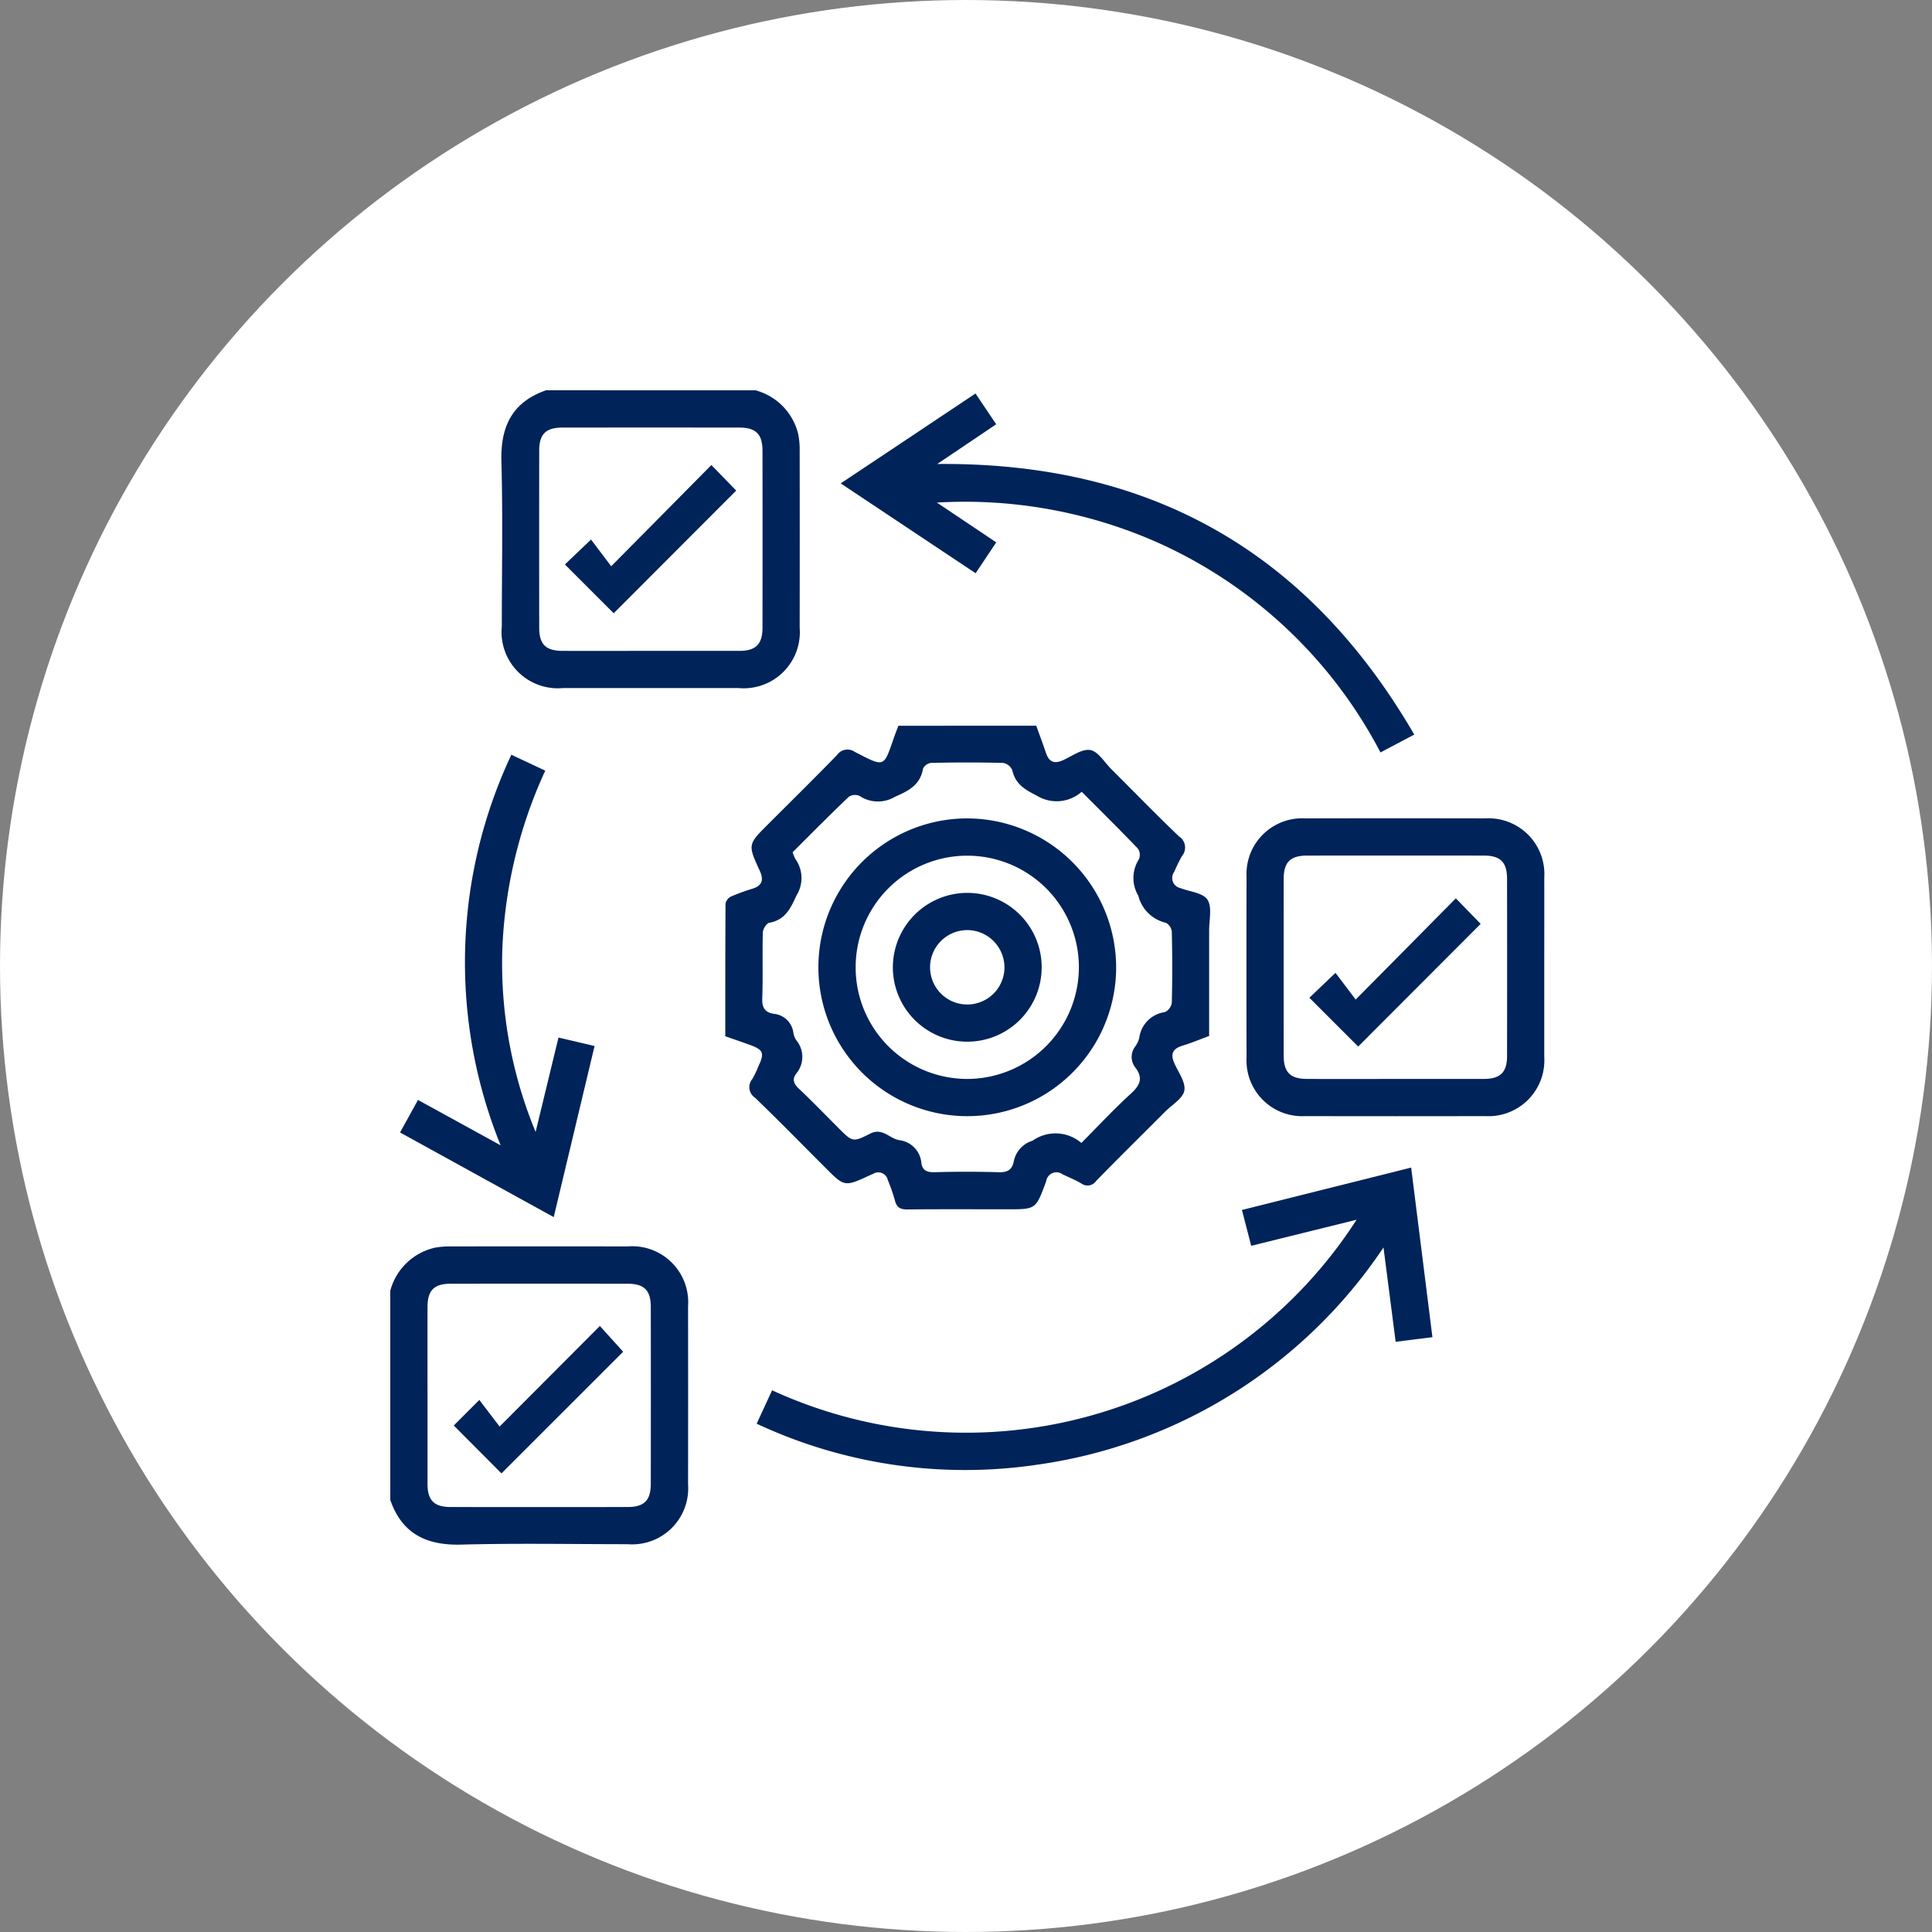
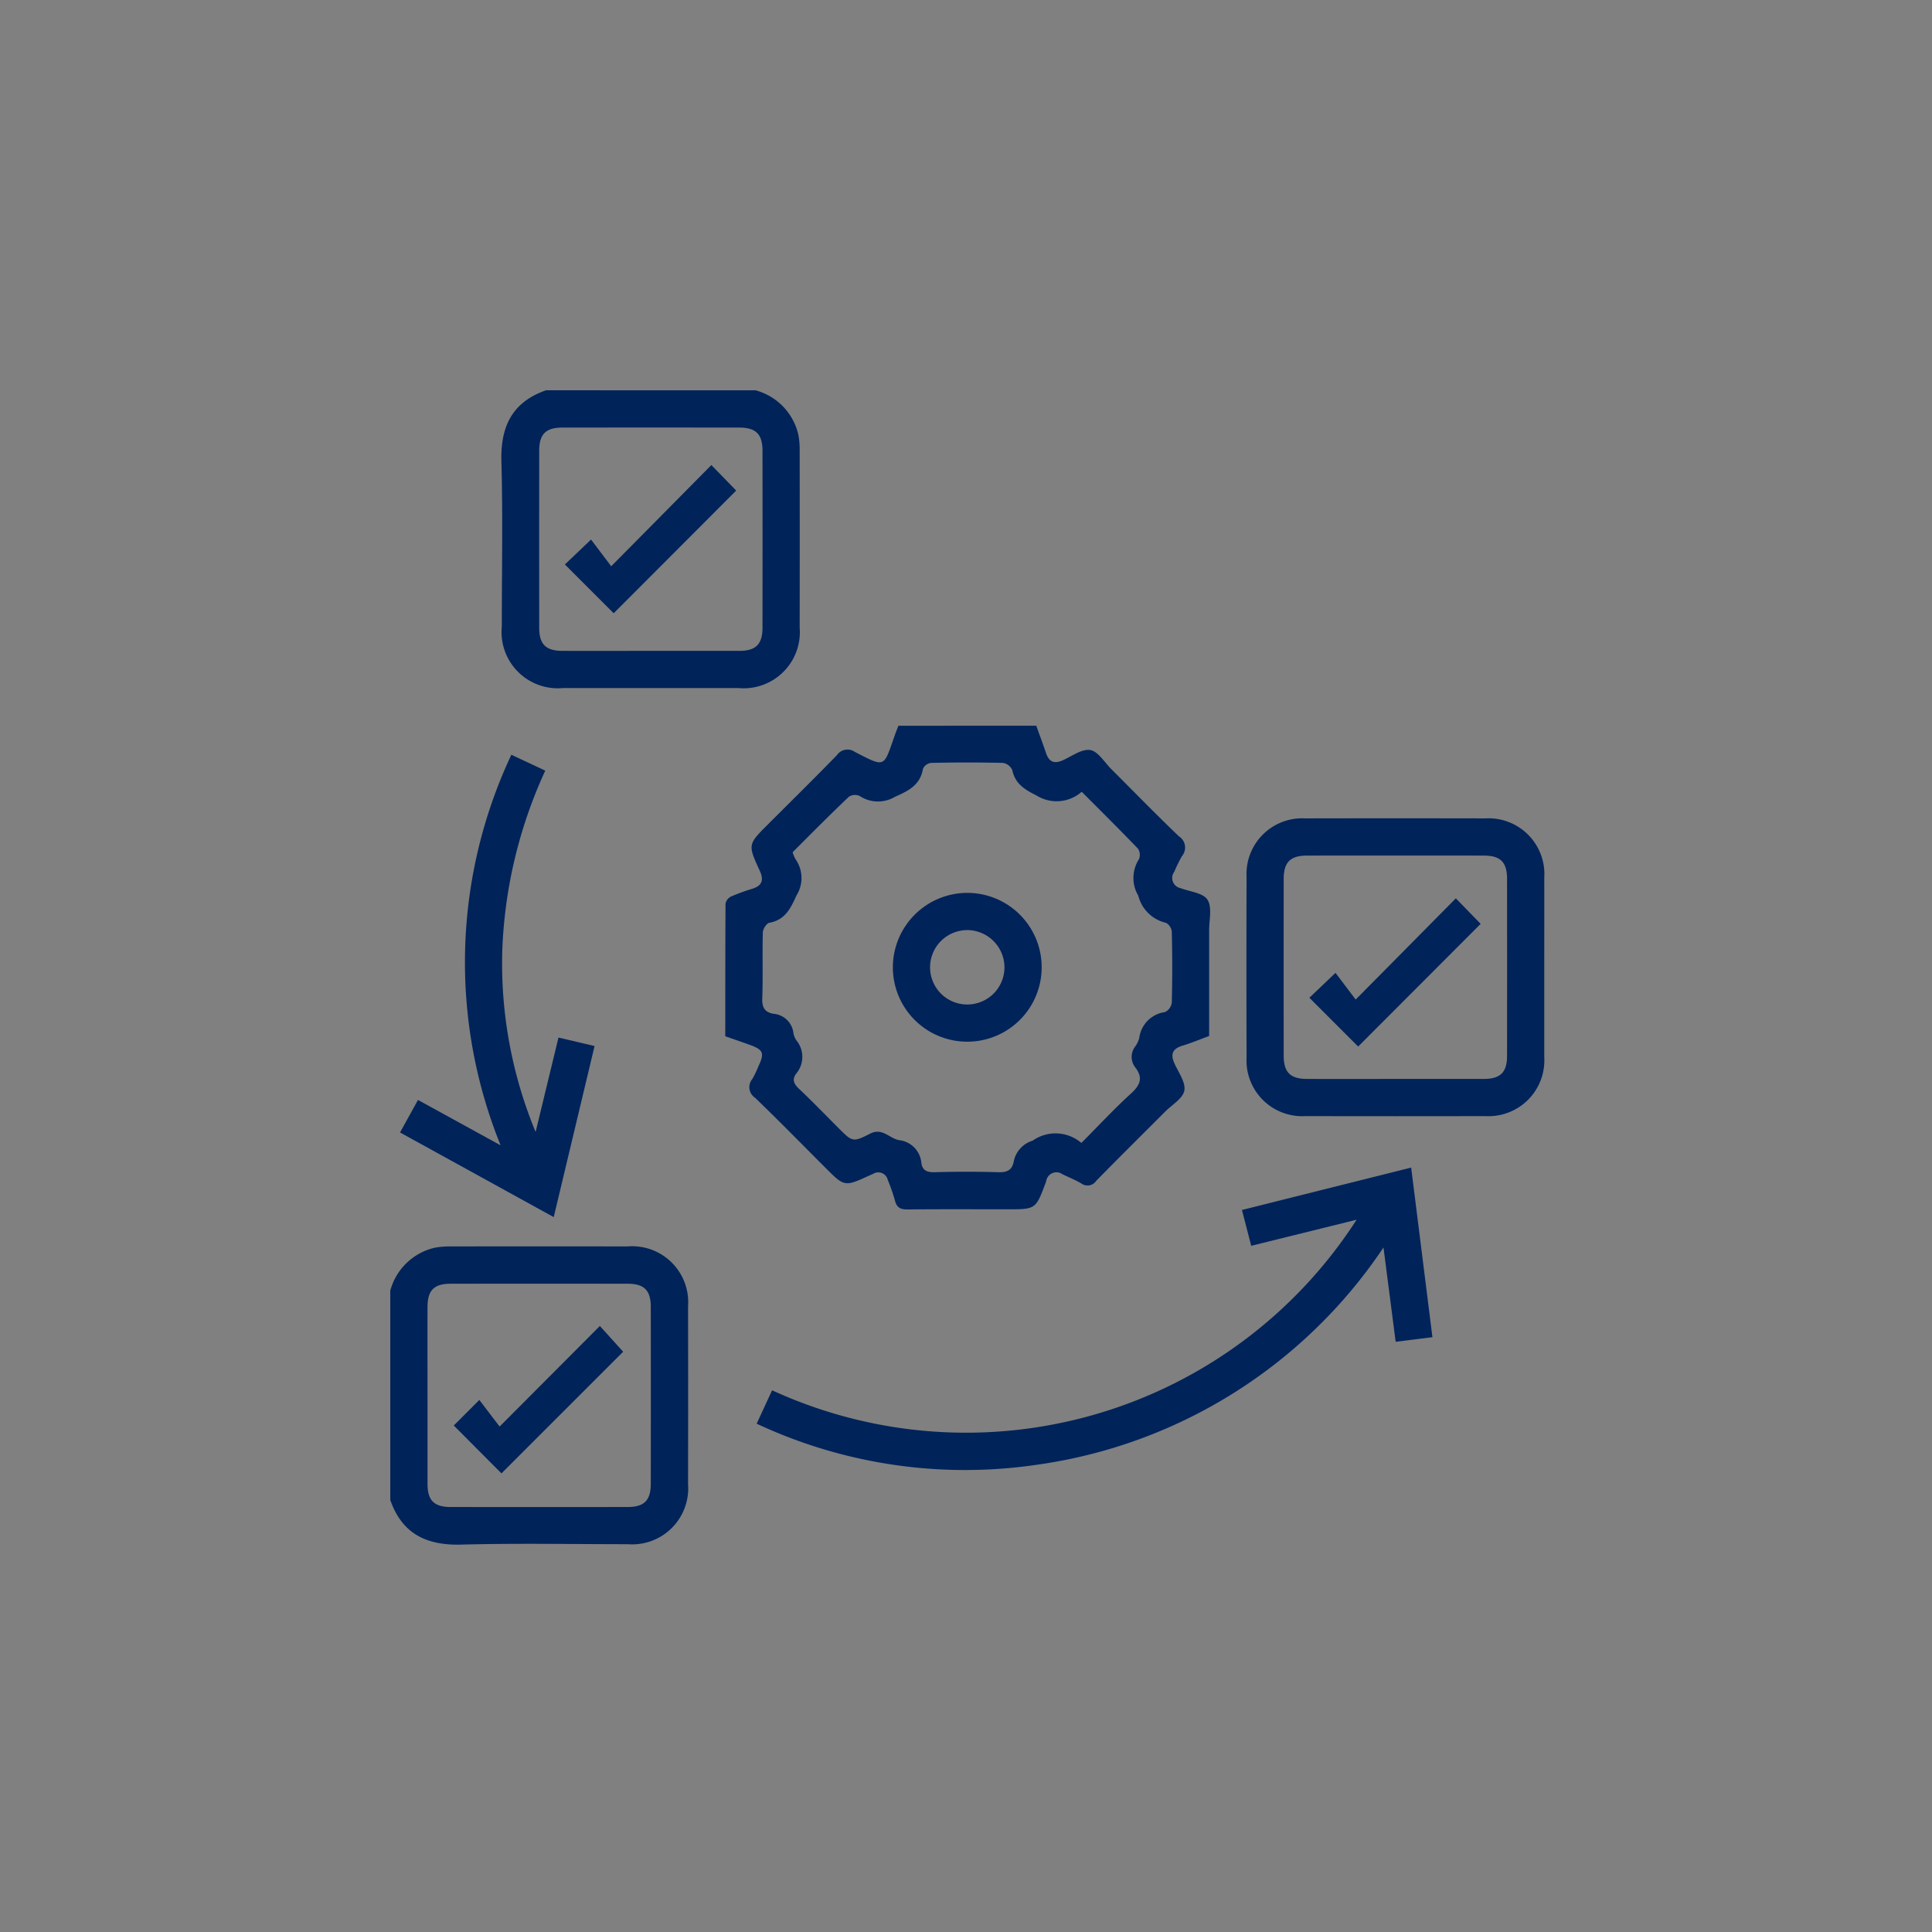
<svg xmlns="http://www.w3.org/2000/svg" width="99" height="99" viewBox="0 0 99 99">
  <rect x="0" y="0" width="99" height="99" fill="#808080" stroke="none" />
  <g data-name="Group 37979">
    <g data-name="Group 37915">
      <g data-name="Group 18735">
        <g data-name="Group 18670" transform="translate(-648 -4025)">
-           <circle data-name="Ellipse 13" cx="49.5" cy="49.5" r="49.5" transform="translate(648 4025)" style="fill:#fff" />
-         </g>
+           </g>
      </g>
    </g>
    <g data-name="Group 37923">
      <path data-name="Path 64607" d="M4446.905 110.263a3.066 3.066 0 0 1 2.193 2.276 4.107 4.107 0 0 1 .068.827q.007 4.527 0 9.055a2.878 2.878 0 0 1-3.132 3.1h-9a2.884 2.884 0 0 1-3.131-3.161c0-2.82.056-5.641-.021-8.458-.049-1.786.553-3.035 2.286-3.64zm-5.425 13.352h4.589c.854 0 1.191-.337 1.192-1.192q.006-4.529 0-9.059c0-.855-.337-1.19-1.192-1.191q-4.529-.005-9.059 0c-.855 0-1.19.336-1.191 1.191q-.005 4.53 0 9.059c0 .855.336 1.189 1.191 1.192 1.49.004 2.98 0 4.47 0z" transform="translate(-4408.189 -90.263)" style="fill:#00235a" />
      <path data-name="Path 64608" d="M4386.18 479.78a3.073 3.073 0 0 1 2.276-2.2 4.181 4.181 0 0 1 .828-.067q4.527-.007 9.055 0a2.869 2.869 0 0 1 3.1 3.071q.007 4.557 0 9.114a2.872 2.872 0 0 1-3.1 3.073c-2.839 0-5.681-.055-8.519.021-1.784.048-3.036-.552-3.64-2.286zm1.908 5.365v4.53c0 .854.336 1.19 1.191 1.191q4.529.006 9.059 0c.854 0 1.19-.337 1.191-1.192q.007-4.53 0-9.059c0-.854-.336-1.19-1.191-1.191q-4.53-.005-9.06 0c-.854 0-1.188.336-1.19 1.191-.004 1.51 0 3.02 0 4.53z" transform="translate(-4366.181 -413.643)" style="fill:#00235a" />
      <path data-name="Path 64609" d="M4545.826 254.135c.17.472.343.934.5 1.4s.431.567.87.368c.462-.209.974-.594 1.4-.521.4.069.725.628 1.077.978 1.153 1.15 2.288 2.319 3.465 3.444a.681.681 0 0 1 .152 1.015 7.694 7.694 0 0 0-.391.8.531.531 0 0 0 .325.841c.478.182 1.154.242 1.376.591.246.385.085 1.035.085 1.57v5.413c-.459.17-.91.36-1.376.5-.494.154-.617.425-.405.9s.587.975.51 1.4c-.073.4-.631.724-.981 1.075-1.178 1.181-2.366 2.352-3.532 3.546a.537.537 0 0 1-.769.134c-.306-.181-.641-.314-.962-.469a.529.529 0 0 0-.833.345c-.014.037-.025.075-.039.113-.5 1.337-.5 1.337-1.953 1.337-1.708 0-3.416-.01-5.124.008-.354 0-.541-.095-.632-.443a9.366 9.366 0 0 0-.37-1.067.5.5 0 0 0-.753-.314c-.054.025-.109.046-.164.071-1.3.6-1.3.6-2.29-.394-1.194-1.194-2.375-2.4-3.59-3.573a.648.648 0 0 1-.146-.963 4.81 4.81 0 0 0 .309-.643c.33-.7.263-.858-.481-1.124-.392-.14-.785-.275-1.213-.425 0-2.268 0-4.53.012-6.793a.521.521 0 0 1 .275-.364 10.344 10.344 0 0 1 1.116-.407c.5-.161.573-.461.364-.916-.618-1.344-.611-1.347.424-2.381 1.18-1.18 2.369-2.35 3.532-3.546a.654.654 0 0 1 .914-.165c1.589.817 1.461.812 2.043-.833.059-.166.124-.329.191-.506zm-12.484 6.483a1.8 1.8 0 0 0 .145.352 1.678 1.678 0 0 1 .056 1.857c-.313.684-.582 1.257-1.4 1.408-.14.026-.324.32-.328.494-.03 1.131.011 2.264-.029 3.395-.016.469.149.7.581.773a1.117 1.117 0 0 1 1.016.991.982.982 0 0 0 .16.382 1.327 1.327 0 0 1-.012 1.685c-.242.324-.116.547.153.8.678.641 1.326 1.313 1.986 1.974.736.737.749.764 1.649.307.619-.315.982.246 1.479.336a1.286 1.286 0 0 1 1.141 1.169c.054.383.288.483.67.474a56.796 56.796 0 0 1 3.276 0c.455.015.706-.11.79-.563a1.393 1.393 0 0 1 .963-1.052 2.033 2.033 0 0 1 2.5.116c.876-.881 1.674-1.741 2.538-2.528.469-.427.638-.8.229-1.335a.876.876 0 0 1 0-1.091 1.308 1.308 0 0 0 .2-.432 1.532 1.532 0 0 1 1.314-1.32.634.634 0 0 0 .353-.484c.03-1.211.028-2.422 0-3.633a.589.589 0 0 0-.3-.458 1.9 1.9 0 0 1-1.417-1.388 1.778 1.778 0 0 1 .03-1.866.577.577 0 0 0-.048-.547c-.932-.973-1.892-1.92-2.882-2.914a1.944 1.944 0 0 1-2.3.2c-.622-.317-1.1-.593-1.259-1.312a.631.631 0 0 0-.471-.367 78.35 78.35 0 0 0-3.692 0 .529.529 0 0 0-.408.291c-.144.837-.725 1.133-1.436 1.444a1.7 1.7 0 0 1-1.81-.039.579.579 0 0 0-.549.033c-.979.93-1.93 1.89-2.888 2.848z" transform="translate(-4492.726 -216.948)" style="fill:#00235a" />
      <path data-name="Path 64610" d="m4577.969 452.36-1.884.237-.624-4.833a25.629 25.629 0 0 1-17.781 11.136 25.21 25.21 0 0 1-14.339-2.107l.791-1.711a23.809 23.809 0 0 0 29.951-8.74l-5.4 1.336-.475-1.837 8.671-2.172 1.09 8.691z" transform="translate(-4504.568 -383.84)" style="fill:#00235a" />
      <path data-name="Path 64611" d="M4768.673 301.5v4.587a2.862 2.862 0 0 1-3.012 3.041q-4.617.01-9.234 0a2.854 2.854 0 0 1-3.009-2.982q-.012-4.647 0-9.294a2.853 2.853 0 0 1 3.01-2.98q4.616-.009 9.234 0a2.859 2.859 0 0 1 3.012 3.04c.004 1.531-.001 3.06-.001 4.588zm-7.576 5.723h4.47c.857 0 1.2-.335 1.2-1.186q.006-4.53 0-9.059c0-.858-.335-1.2-1.186-1.2q-4.53-.006-9.06 0c-.858 0-1.195.334-1.2 1.186q-.005 4.53 0 9.059c0 .858.334 1.194 1.186 1.2 1.531.005 3.06.001 4.593.001z" transform="translate(-4689.542 -251.936)" style="fill:#00235a" />
-       <path data-name="Path 64612" d="m4579.393 116.241 6.907-4.606 1.06 1.577-3.021 2.035c10.884-.1 18.978 4.465 24.444 13.866l-1.732.914a23.888 23.888 0 0 0-11.43-10.761 24.381 24.381 0 0 0-11.3-2.042l3.042 2.039-1.056 1.582z" transform="translate(-4536.313 -91.471)" style="fill:#00235a" />
      <path data-name="Path 64613" d="m4396.036 266.591 1.737.815a24.112 24.112 0 0 0-2.2 9.156 22.573 22.573 0 0 0 1.706 9.358l.6-2.476.572-2.362 1.849.434-2.093 8.767-7.875-4.337.92-1.667 4.233 2.325a24.98 24.98 0 0 1 .551-20.013z" transform="translate(-4369.833 -227.916)" style="fill:#00235a" />
      <path data-name="Path 64614" d="m4413.414 516.7 1.31-1.31 1.039 1.364 5.137-5.154 1.193 1.32-6.235 6.234z" transform="translate(-4390.162 -443.654)" style="fill:#00235a" />
-       <path data-name="Path 64615" d="M4585.072 301.542a7.629 7.629 0 1 1-7.6-7.645 7.65 7.65 0 0 1 7.6 7.645zm-1.909-.028a5.72 5.72 0 1 0-5.708 5.733 5.735 5.735 0 0 0 5.708-5.734z" transform="translate(-4527.878 -251.96)" style="fill:#00235a" />
      <path data-name="Path 64616" d="m4782.964 335.826-2.5-2.5 1.339-1.277 1.034 1.368 2.649-2.675 2.483-2.511 1.272 1.308z" transform="translate(-4713.369 -282.198)" style="fill:#00235a" />
      <path data-name="Path 64618" d="m4782.964 335.826-2.5-2.5 1.339-1.277 1.034 1.368 2.649-2.675 2.483-2.511 1.272 1.308z" transform="translate(-4751.517 -304.401)" style="fill:#00235a" />
      <path data-name="Path 64617" d="M4605.547 325.84a3.813 3.813 0 1 1-3.787 3.854 3.821 3.821 0 0 1 3.787-3.854zm.051 1.908a1.906 1.906 0 1 0 1.881 1.915 1.916 1.916 0 0 0-1.879-1.916z" transform="translate(-4556.008 -280.087)" style="fill:#00235a" />
    </g>
  </g>
</svg>